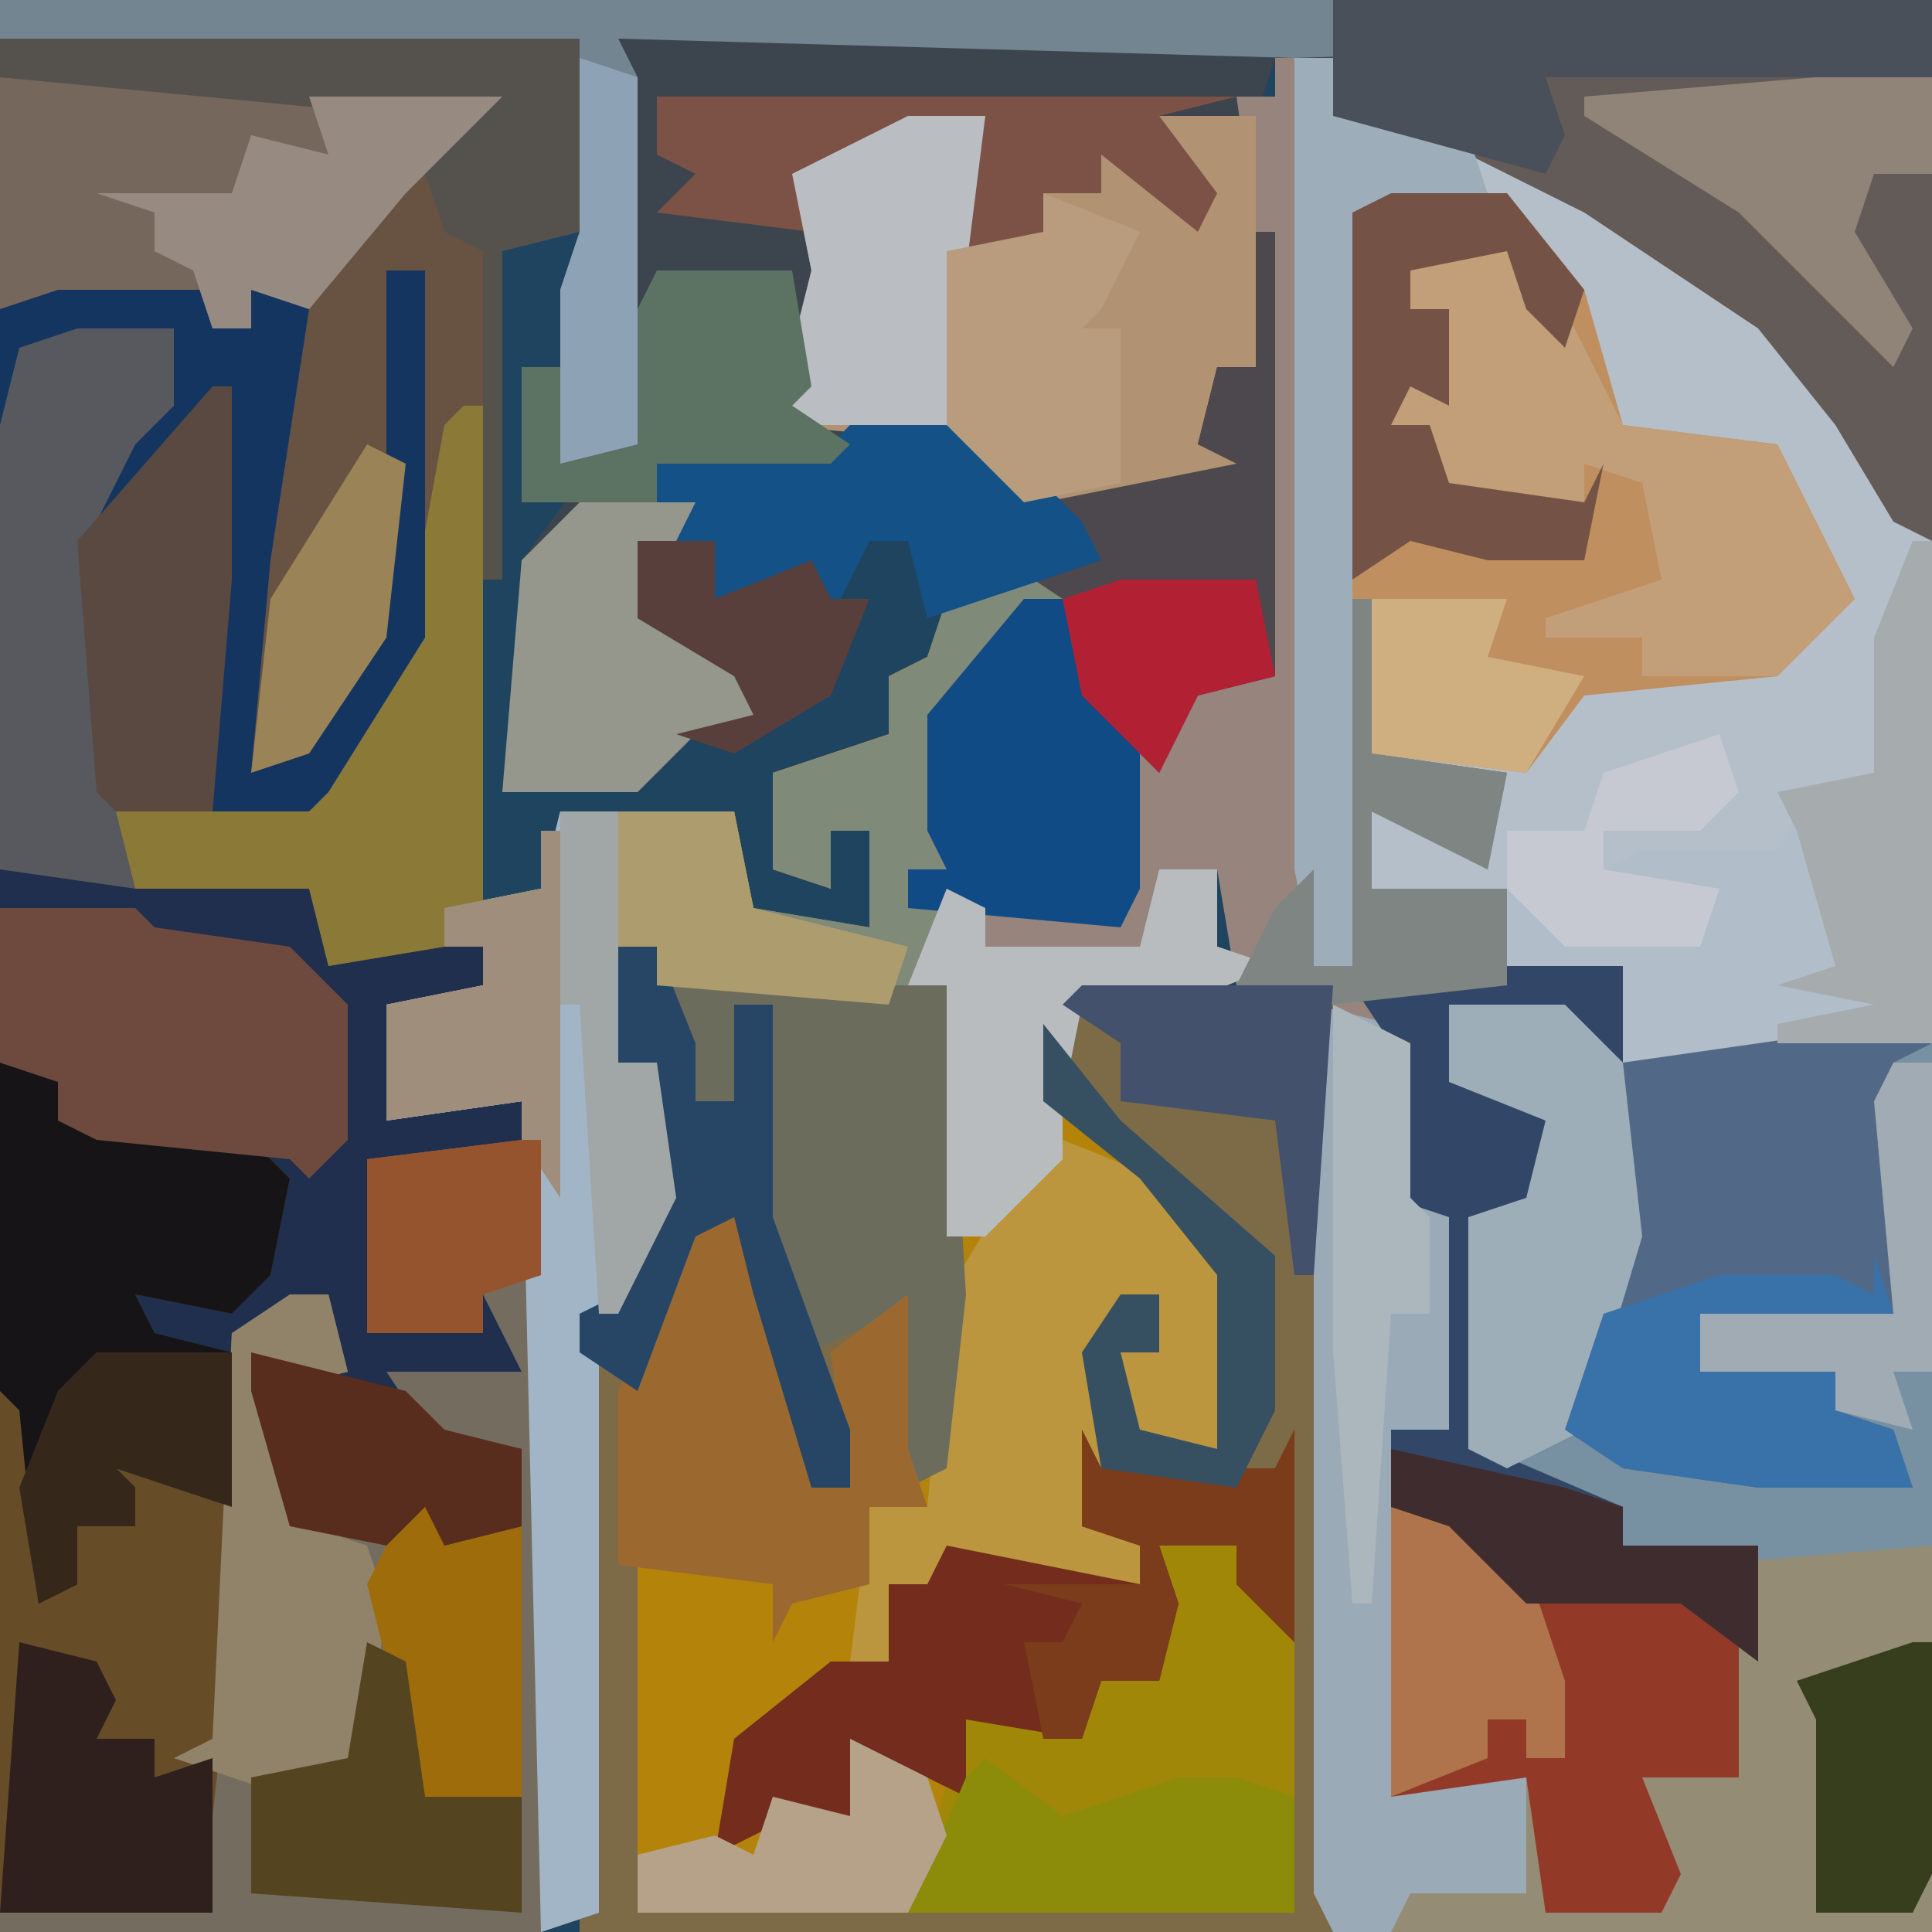
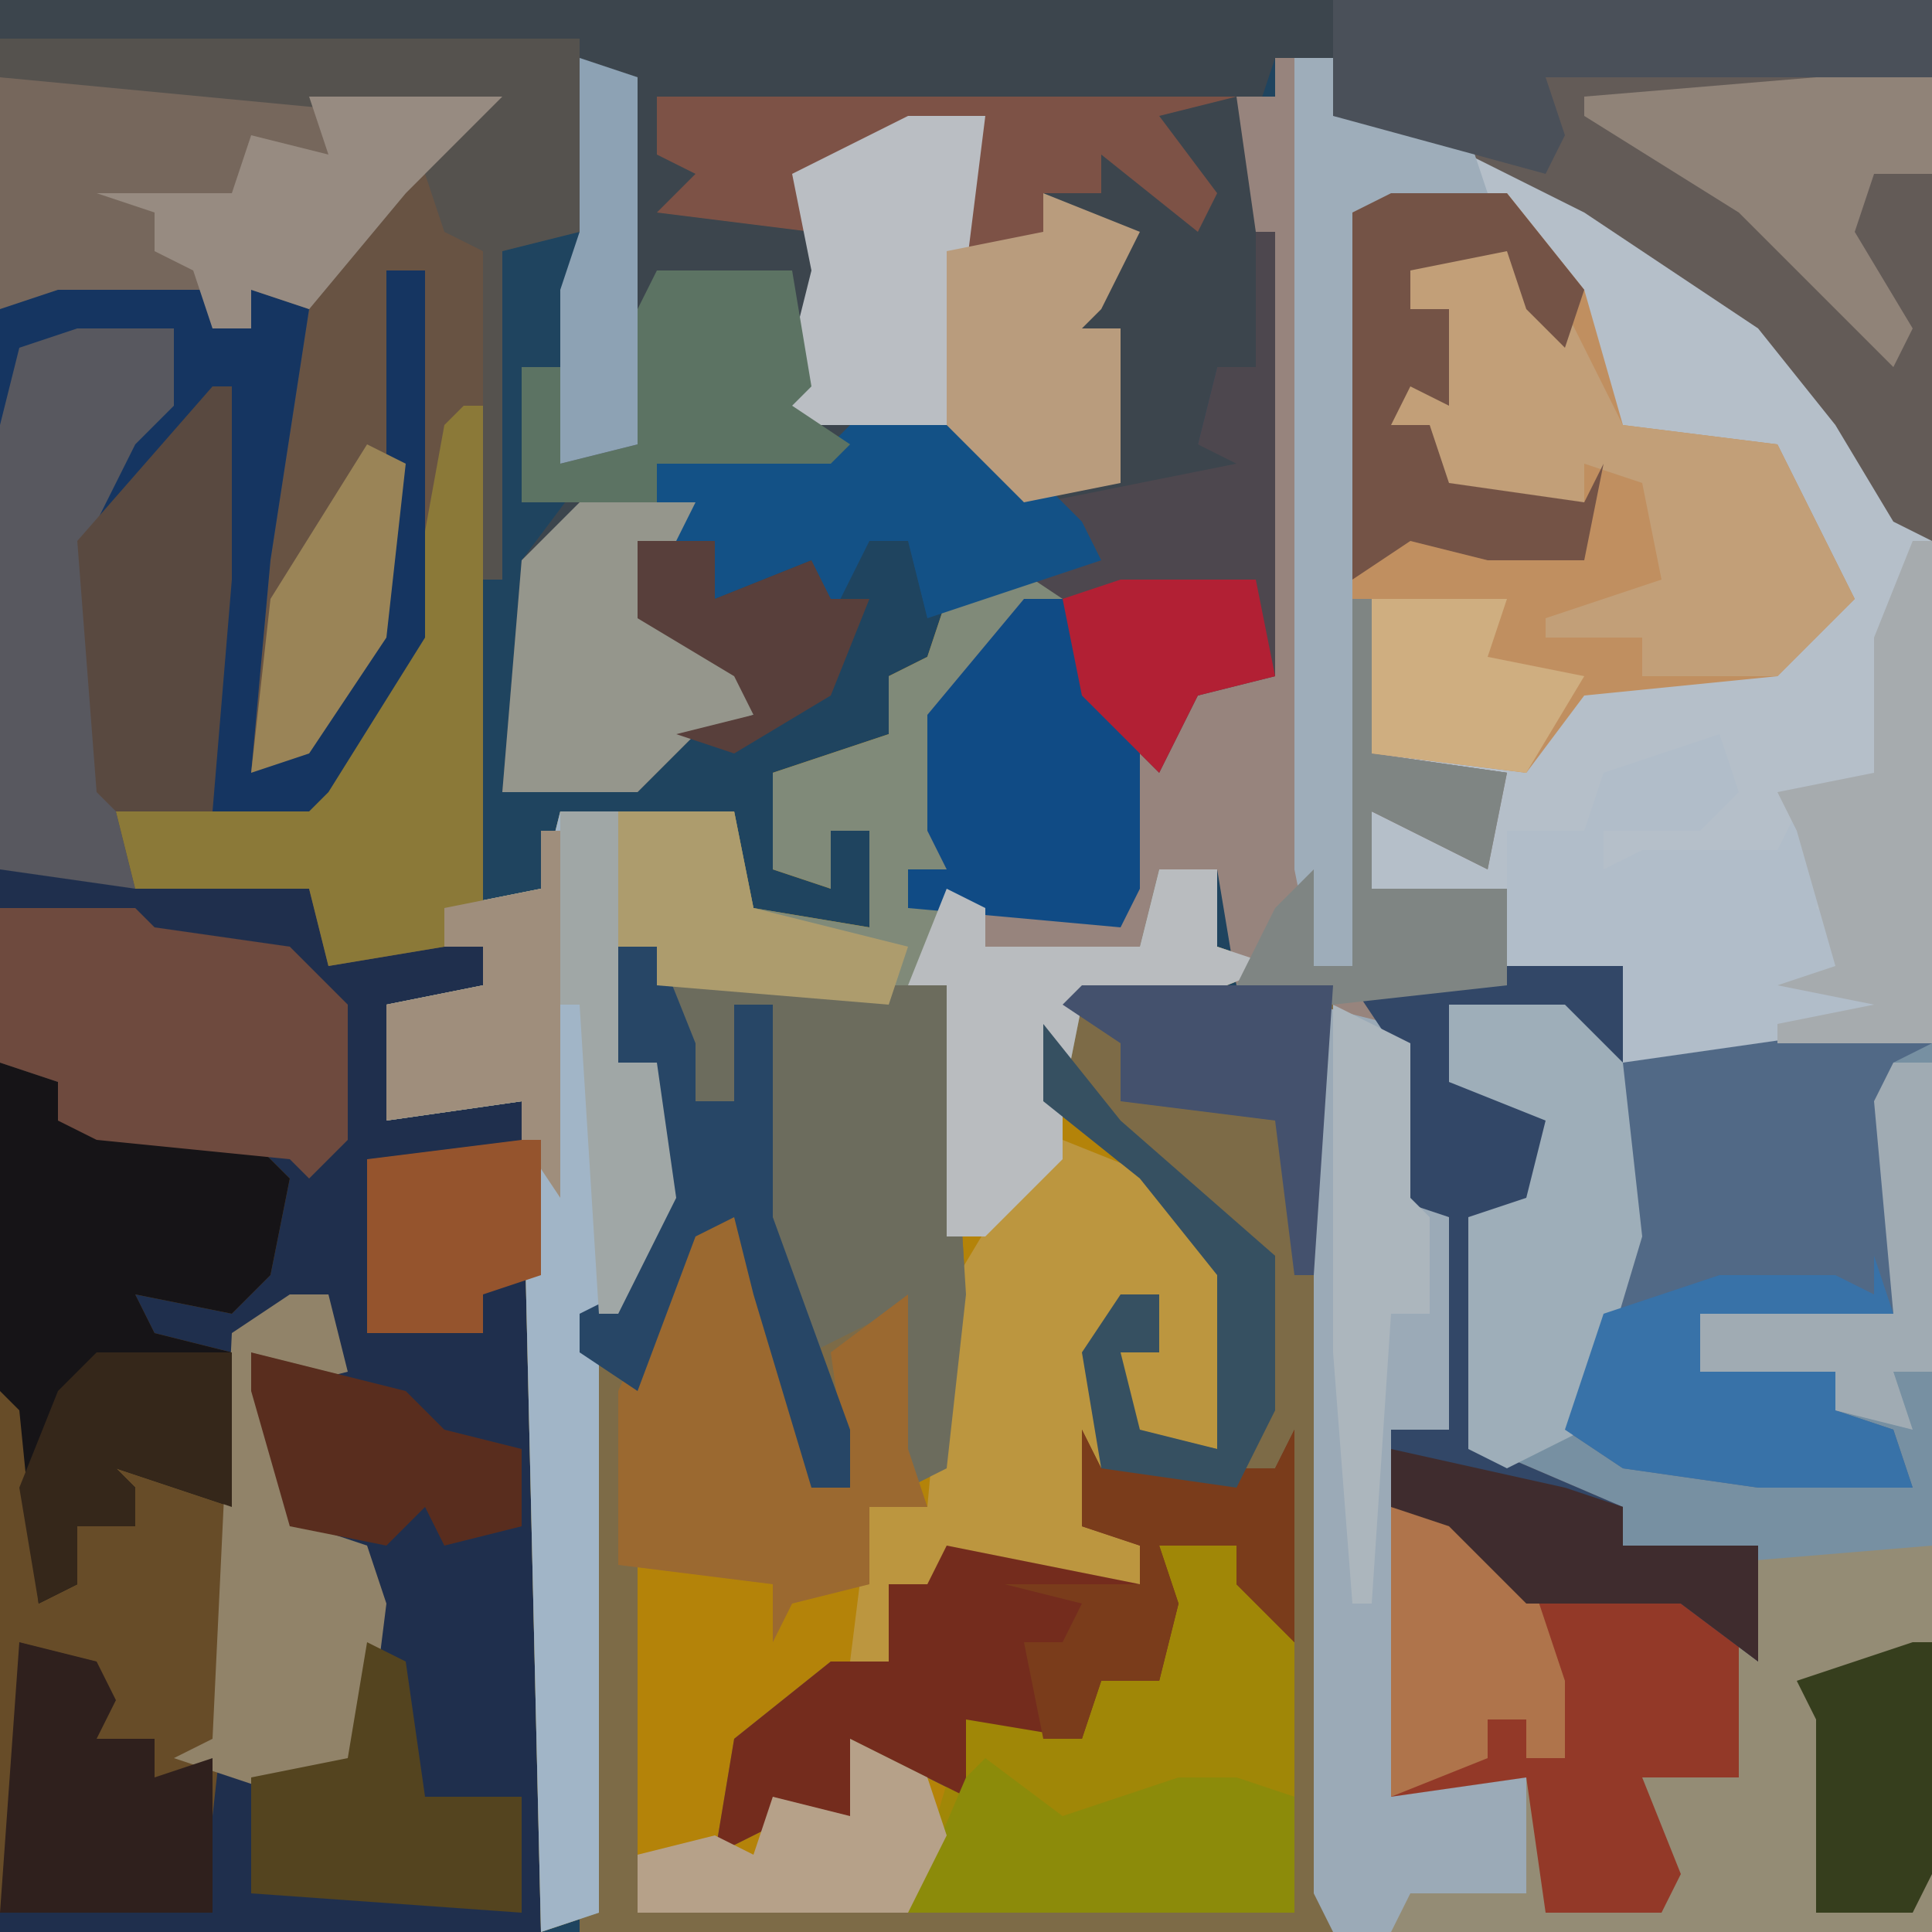
<svg xmlns="http://www.w3.org/2000/svg" version="1.1" width="100" height="100">
  <path d="M0,0 L100,0 L100,100 L0,100 Z " fill="#1F445F" transform="translate(0,0)" />
  <path d="M0,0 L2,0 L2,3 L9,4 L20,10 L27,16 L31,21 L33,25 L33,97 L2,97 L1,95 L1,49 L5,50 L6,51 L6,59 L8,60 L8,71 L5,71 L5,75 L9,76 L12,78 L12,80 L14,79 L20,79 L23,81 L23,78 L17,77 L17,75 L11,74 L9,72 L9,60 L12,59 L13,55 L8,53 L8,49 L14,49 L16,51 L17,47 L11,47 L10,44 L4,43 L4,39 L9,41 L11,37 L4,36 L3,47 L1,47 L0,42 Z " fill="#948C75" transform="translate(67,3)" />
  <path d="M0,0 L2,0 L2,19 L-3,27 L-4,28 L-14,28 L-13,32 L-6,31 L-4,32 L-3,35 L5,35 L5,37 L1,38 L0,44 L7,43 L8,45 L8,86 L-20,86 L-20,2 L-17,1 L-9,1 L-9,3 L-7,3 L-7,1 L-4,2 L-6,15 L-7,26 L-2,21 L0,15 Z " fill="#1F2F4D" transform="translate(20,14)" />
  <path d="M0,0 L100,0 L100,28 L98,27 L95,22 L91,17 L82,11 L74,7 L69,6 L69,3 L66,3 L65,6 L65,19 L63,19 L62,23 L65,24 L65,25 L53,26 L51,23 L44,23 L43,24 L34,24 L34,26 L36,27 L33,28 L35,33 L39,35 L39,37 L36,38 L33,41 L26,41 L27,29 L30,25 L27,26 L27,19 L29,19 L30,12 L30,2 L0,2 Z " fill="#3C454D" transform="translate(0,0)" />
  <path d="M0,0 L7,0 L7,1 L1,3 L-2,7 L-2,15 L-4,15 L-4,17 L-1,16 L0,19 L8,19 L9,15 L12,15 L12,19 L15,20 L10,22 L5,22 L4,27 L12,34 L13,36 L13,43 L12,45 L7,44 L7,40 L9,40 L9,37 L6,40 L6,49 L8,50 L8,52 L1,52 L-3,52 L-5,52 L-5,56 L-10,58 L-9,60 L-13,60 L-13,65 L-12,64 L-9,64 L-7,64 L-7,60 L-3,62 L-1,63 L-1,59 L2,59 L3,56 L3,60 L6,57 L9,57 L9,50 L13,50 L16,55 L16,69 L-18,69 L-19,65 L-19,42 L-15,33 L-13,33 L-9,42 L-9,47 L-7,47 L-8,40 L-4,37 L-4,45 L-3,46 L-2,34 L-2,21 L-10,22 L-17,21 L-17,19 L-19,19 L-19,25 L-17,25 L-16,32 L-19,38 L-21,38 L-20,40 L-20,69 L-23,70 L-24,27 L-31,28 L-31,22 L-26,21 L-26,19 L-28,19 L-28,17 L-23,16 L-22,12 L-13,12 L-12,17 L-6,18 L-6,13 L-8,13 L-8,16 L-11,15 L-11,10 L-5,8 L-5,5 L-3,4 L-2,1 Z " fill="#B48309" transform="translate(51,30)" />
  <path d="M0,0 L2,0 L2,3 L9,4 L20,10 L27,16 L31,21 L33,25 L33,51 L22,51 L17,52 L16,49 L17,47 L11,47 L10,44 L4,43 L4,39 L9,41 L11,37 L4,36 L3,47 L1,47 L0,42 Z " fill="#B5BFC9" transform="translate(67,3)" />
  <path d="M0,0 L2,0 L2,2 L17,2 L18,18 L17,27 L15,28 L14,22 L14,19 L12,21 L12,28 L10,28 L7,18 L6,14 L4,15 L1,23 L1,50 L35,50 L34,36 L32,31 L28,31 L29,34 L28,38 L25,38 L24,41 L18,40 L18,44 L14,42 L12,41 L13,45 L9,45 L5,47 L6,41 L11,37 L14,37 L14,33 L16,33 L17,31 L27,33 L27,31 L24,30 L24,21 L26,18 L28,18 L28,21 L26,21 L27,25 L31,26 L31,17 L27,12 L22,8 L23,3 L24,2 L37,2 L37,51 L-2,51 L-2,19 L0,18 L2,13 L2,6 L0,6 Z " fill="#7D6B47" transform="translate(32,49)" />
  <path d="M0,0 L7,0 L7,1 L1,3 L-2,7 L-2,15 L-4,15 L-4,17 L-1,16 L0,19 L8,19 L9,15 L12,15 L12,19 L15,20 L10,22 L5,22 L4,27 L4,30 L0,34 L-2,34 L-2,21 L-10,22 L-17,21 L-17,19 L-19,19 L-19,25 L-17,25 L-16,32 L-19,38 L-21,38 L-20,40 L-20,69 L-23,70 L-24,27 L-31,28 L-31,22 L-26,21 L-26,19 L-28,19 L-28,17 L-23,16 L-22,12 L-13,12 L-12,17 L-6,18 L-6,13 L-8,13 L-8,16 L-11,15 L-11,10 L-5,8 L-5,5 L-3,4 L-2,1 Z " fill="#808A79" transform="translate(51,30)" />
  <path d="M0,0 L6,0 L7,2 L16,1 L25,2 L25,28 L13,29 L9,28 L9,26 L3,25 L1,23 L1,11 L4,10 L5,6 L0,4 Z " fill="#7790A2" transform="translate(75,52)" />
  <path d="M0,0 L26,1 L23,4 L25,9 L25,43 L23,43 L23,45 L17,46 L16,42 L7,42 L6,38 L16,37 L21,29 L22,10 L20,10 L21,25 L18,33 L15,36 L13,36 L13,25 L14,16 L15,12 L13,11 L13,13 L11,13 L11,11 L0,12 Z " fill="#685343" transform="translate(0,4)" />
  <path d="M0,0 L1,0 L2,47 L4,47 L4,28 L5,28 L5,36 L12,37 L11,42 L5,39 L5,43 L12,43 L12,47 L18,47 L18,52 L15,51 L15,49 L9,49 L9,53 L15,54 L13,60 L10,60 L11,72 L18,75 L18,77 L25,77 L25,83 L21,80 L13,80 L9,76 L6,75 L6,71 L9,71 L9,60 L6,59 L6,51 L3,49 L-2,48 L-3,42 L-6,42 L-7,46 L-15,46 L-17,44 L-19,44 L-19,42 L-17,42 L-18,40 L-18,34 L-13,28 L-11,28 L-7,36 L-4,33 L-1,32 L-1,9 L-2,2 L0,2 Z " fill="#97847D" transform="translate(66,3)" />
-   <path d="M0,0 L1,0 L1,41 L-27,41 L-27,40 L-16,40 L-16,35 L-18,34 L-16,34 L-16,32 L-18,31 L-16,31 L-15,10 L-10,8 L-9,12 L-13,13 L-11,20 L-6,19 L-4,17 L-4,21 L0,20 L0,16 L-5,15 L-7,12 L0,12 L-2,8 L-2,10 L-8,10 L-8,1 Z " fill="#746C5F" transform="translate(27,59)" />
  <path d="M0,0 L3,1 L3,3 L13,4 L15,6 L14,11 L12,13 L7,12 L8,14 L12,15 L12,30 L11,39 L11,44 L0,44 Z " fill="#674C28" transform="translate(0,55)" />
  <path d="M0,0 L6,0 L10,5 L12,12 L20,13 L24,21 L20,25 L10,26 L7,30 L-1,29 L-2,21 L-2,1 Z " fill="#C08F60" transform="translate(72,10)" />
  <path d="M0,0 L2,0 L2,19 L-3,27 L-4,28 L-14,28 L-13,32 L-20,31 L-20,2 L-17,1 L-9,1 L-9,3 L-7,3 L-7,1 L-4,2 L-6,15 L-7,26 L-2,21 L0,15 Z " fill="#58585F" transform="translate(20,14)" />
  <path d="M0,0 L31,0 L31,28 L29,27 L26,22 L22,17 L13,11 L5,7 L0,6 Z " fill="#635B57" transform="translate(69,0)" />
-   <path d="M0,0 L4,0 L3,5 L2,7 L7,6 L7,4 L10,4 L10,2 L14,4 L13,0 L18,0 L18,13 L16,13 L15,17 L18,18 L18,19 L6,20 L4,17 L-7,16 L-5,8 L-6,3 Z " fill="#B19272" transform="translate(47,6)" />
  <path d="M0,0 L3,0 L3,13 L5,13 L6,20 L3,26 L1,26 L2,28 L2,57 L-1,58 L-2,15 L-9,16 L-9,10 L-4,9 L-4,7 L-6,7 L-6,5 L-1,4 Z " fill="#A1B5C7" transform="translate(29,42)" />
  <path d="M0,0 L11,1 L9,2 L9,15 L-1,15 L-1,18 L6,18 L6,20 L9,21 L10,24 L2,24 L-5,23 L-8,21 L-5,11 L-5,2 Z " fill="#516986" transform="translate(89,53)" />
  <path d="M0,0 L4,1 L5,2 L5,10 L7,11 L7,22 L4,22 L5,40 L9,39 L11,40 L11,46 L5,46 L4,48 L1,48 L0,46 Z " fill="#9BAAB7" transform="translate(68,52)" />
  <path d="M0,0 L5,2 L9,7 L9,14 L8,16 L3,15 L3,11 L5,11 L5,8 L2,11 L2,20 L4,21 L4,23 L-3,23 L-7,23 L-9,23 L-9,27 L-11,27 L-10,19 L-7,19 L-6,8 L-3,3 Z " fill="#BC963F" transform="translate(55,59)" />
  <path d="M0,0 L4,0 L7,5 L7,19 L-13,19 L-10,9 L-7,9 L-6,6 L-6,10 L-3,7 L0,7 Z " fill="#A08707" transform="translate(60,80)" />
-   <path d="M0,0 L69,0 L98,1 L98,2 L67,3 L32,2 L33,4 L33,23 L29,24 L29,15 L30,12 L30,2 L0,2 Z " fill="#748592" transform="translate(0,0)" />
  <path d="M0,0 L4,1 L7,3 L7,5 L9,4 L15,4 L18,6 L18,14 L13,14 L15,19 L14,21 L8,21 L7,14 L0,15 Z " fill="#933928" transform="translate(72,78)" />
  <path d="M0,0 L3,1 L3,3 L13,4 L15,6 L14,11 L12,13 L7,12 L8,14 L12,15 L12,23 L6,21 L7,22 L7,24 L4,24 L4,27 L2,28 L1,18 L0,17 Z " fill="#161417" transform="translate(0,55)" />
  <path d="M0,0 L26,1 L21,6 L16,12 L13,11 L13,13 L11,13 L11,11 L0,12 Z " fill="#76675C" transform="translate(0,4)" />
  <path d="M0,0 L1,2 L10,2 L11,0 L11,11 L8,8 L8,6 L4,6 L5,9 L4,13 L1,13 L0,16 L-6,15 L-6,19 L-10,17 L-12,16 L-11,20 L-15,20 L-19,22 L-18,16 L-13,12 L-10,12 L-10,8 L-8,8 L-7,6 L3,8 L3,6 L0,5 Z " fill="#742C1D" transform="translate(56,74)" />
  <path d="M0,0 L3,2 L5,6 L7,10 L15,11 L19,19 L15,23 L8,23 L8,21 L3,21 L3,20 L9,18 L8,13 L5,12 L5,14 L-2,14 L-3,10 L-5,10 L-4,7 L-3,8 L-2,4 L-4,4 L-4,2 Z " fill="#C29F78" transform="translate(77,12)" />
  <path d="M0,0 L15,0 L16,16 L15,25 L13,26 L12,20 L12,17 L8,19 L5,12 L5,5 L6,1 L4,1 L4,6 L2,6 Z " fill="#6C6C5D" transform="translate(34,51)" />
  <path d="M0,0 L2,0 L6,9 L6,14 L8,14 L7,7 L11,4 L11,12 L12,15 L9,15 L9,19 L5,20 L4,22 L4,19 L-4,18 L-4,9 Z " fill="#9B6930" transform="translate(36,63)" />
  <path d="M0,0 L7,0 L8,1 L15,2 L18,5 L18,12 L16,14 L15,13 L5,12 L3,11 L3,9 L0,8 Z " fill="#6E4A3E" transform="translate(0,47)" />
  <path d="M0,0 L1,3 L-1,5 L-6,5 L-6,7 L-4,6 L3,6 L4,4 L6,6 L5,9 L7,10 L6,12 L9,15 L-5,17 L-6,14 L-5,12 L-11,12 L-11,5 L-7,5 L-6,2 Z " fill="#B1BDC9" transform="translate(89,38)" />
  <path d="M0,0 L6,0 L6,5 L3,4 L3,2 L-3,2 L-3,6 L3,7 L1,13 L-2,13 L-1,25 L6,28 L6,30 L13,30 L13,36 L9,33 L1,33 L-3,29 L-6,28 L-6,24 L-3,24 L-3,13 L-6,12 L-6,4 L-8,1 Z " fill="#324767" transform="translate(78,50)" />
  <path d="M0,0 L1,0 L1,26 L-1,26 L-1,28 L-7,29 L-8,25 L-17,25 L-18,21 L-8,20 L-3,12 L-1,1 Z " fill="#8B7938" transform="translate(24,21)" />
  <path d="M0,0 L2,0 L2,3 L9,4 L10,7 L3,8 L3,47 L1,47 L0,42 Z " fill="#9EADBA" transform="translate(67,3)" />
  <path d="M0,0 L30,0 L30,10 L26,11 L26,28 L25,28 L25,11 L23,10 L21,4 L0,2 Z " fill="#55524E" transform="translate(0,2)" />
  <path d="M0,0 L2,0 L2,19 L-3,27 L-4,28 L-9,28 L-9,8 L-15,13 L-13,9 L-11,7 L-11,3 L-16,3 L-19,4 L-20,8 L-20,2 L-17,1 L-9,1 L-9,3 L-7,3 L-7,1 L-4,2 L-6,15 L-7,26 L-2,21 L0,15 Z " fill="#153561" transform="translate(20,14)" />
  <path d="M0,0 L1,0 L1,23 L-3,24 L-5,28 L-9,24 L-10,19 L-13,17 L-9,16 L-11,14 L-1,12 L-3,11 L-2,7 L0,7 Z " fill="#4D474E" transform="translate(65,12)" />
  <path d="M0,0 L6,0 L9,3 L10,12 L7,22 L3,24 L1,23 L1,11 L4,10 L5,6 L0,4 Z " fill="#9EAEB9" transform="translate(75,52)" />
  <path d="M0,0 L2,0 L6,8 L6,15 L5,17 L-6,16 L-6,14 L-4,14 L-5,12 L-5,6 Z " fill="#104B85" transform="translate(53,31)" />
  <path d="M0,0 L7,0 L12,5 L13,7 L7,9 L4,10 L3,6 L1,6 L-1,10 L-3,9 L-2,7 L-7,9 L-8,7 L-10,6 L-10,2 L-1,1 Z " fill="#135186" transform="translate(44,22)" />
  <path d="M0,0 L31,0 L31,4 L11,4 L12,7 L11,9 L0,6 Z " fill="#4A5059" transform="translate(69,0)" />
  <path d="M0,0 L2,0 L3,4 L-1,5 L1,12 L4,13 L5,16 L4,24 L0,26 L-6,24 L-4,23 L-3,2 Z " fill="#918369" transform="translate(15,67)" />
  <path d="M0,0 L3,0 L3,4 L6,5 L1,7 L-4,7 L-5,12 L-5,15 L-9,19 L-11,19 L-11,6 L-13,6 L-11,1 L-9,2 L-9,4 L-1,4 Z " fill="#B9BCBF" transform="translate(60,45)" />
  <path d="M0,0 L30,0 L26,1 L29,5 L28,7 L23,3 L23,5 L20,5 L21,8 L15,8 L17,1 L8,4 L8,7 L0,6 L2,4 L0,3 Z " fill="#7D5246" transform="translate(34,5)" />
  <path d="M0,0 L6,0 L5,2 L3,2 L5,7 L9,9 L9,11 L6,12 L3,15 L-4,15 L-3,3 Z " fill="#95968C" transform="translate(30,26)" />
  <path d="M0,0 L6,0 L10,5 L9,8 L7,6 L6,3 L1,4 L1,6 L3,6 L3,11 L1,10 L0,12 L2,12 L3,15 L10,16 L11,14 L10,19 L5,19 L1,18 L-2,20 L-2,1 Z " fill="#745346" transform="translate(72,10)" />
  <path d="M0,0 L4,0 L2,16 L-7,16 L-5,8 L-6,3 Z " fill="#BABEC3" transform="translate(47,6)" />
  <path d="M0,0 L1,0 L1,10 L0,22 L-5,22 L-6,21 L-7,8 Z " fill="#594940" transform="translate(11,20)" />
  <path d="M0,0 L1,3 L-9,3 L-9,6 L-2,6 L-2,8 L1,9 L2,12 L-6,12 L-13,11 L-16,9 L-14,3 L-8,1 L-2,1 L0,2 Z " fill="#3872A8" transform="translate(97,65)" />
  <path d="M0,0 L4,3 L10,1 L13,1 L16,2 L16,8 L-4,8 L-1,1 Z " fill="#8C8B0A" transform="translate(51,91)" />
  <path d="M0,0 L7,0 L8,6 L7,7 L10,9 L9,10 L0,10 L0,12 L-7,12 L-7,5 L-5,5 L-5,10 L-1,9 L-1,2 Z " fill="#5C7363" transform="translate(34,14)" />
  <path d="M0,0 L5,2 L3,6 L2,7 L4,7 L4,15 L-1,16 L-5,12 L-5,3 L0,2 Z " fill="#B99C7D" transform="translate(54,10)" />
  <path d="M0,0 L6,0 L6,5 L3,5 L2,8 L5,13 L4,15 L-4,7 L-12,2 L-12,1 Z " fill="#908378" transform="translate(94,4)" />
  <path d="M0,0 L4,1 L5,3 L4,5 L7,5 L7,7 L10,6 L10,14 L-1,14 Z " fill="#2F201D" transform="translate(1,85)" />
-   <path d="M0,0 L1,4 L5,3 L5,17 L1,19 L-1,17 L-2,10 L-3,6 L-1,2 Z " fill="#9F6C0B" transform="translate(22,76)" />
  <path d="M0,0 L2,0 L4,5 L4,8 L6,8 L6,3 L8,3 L8,14 L12,25 L12,28 L10,28 L7,18 L6,14 L4,15 L1,23 L-2,21 L-2,19 L0,18 L2,13 L2,6 L0,6 Z " fill="#274666" transform="translate(32,49)" />
  <path d="M0,0 L1,0 L1,26 L-7,26 L-7,25 L-2,24 L-7,23 L-4,22 L-6,15 L-7,13 L-2,12 L-2,5 Z " fill="#A6ABAE" transform="translate(99,28)" />
  <path d="M0,0 L1,0 L1,8 L8,9 L7,14 L1,11 L1,15 L8,15 L8,20 L-1,21 L-6,20 L-4,16 L-2,14 L-2,19 L0,19 Z " fill="#7F8583" transform="translate(70,31)" />
  <path d="M0,0 L4,1 L7,3 L9,9 L9,13 L7,13 L7,11 L5,11 L5,13 L0,15 Z " fill="#AF744B" transform="translate(72,78)" />
  <path d="M0,0 L10,0 L5,5 L0,11 L-3,10 L-3,12 L-5,12 L-6,9 L-8,8 L-8,6 L-11,5 L-4,5 L-3,2 L1,3 Z " fill="#978B81" transform="translate(16,5)" />
  <path d="M0,0 L1,0 L1,19 L-1,16 L-1,14 L-8,15 L-8,9 L-3,8 L-3,6 L-5,6 L-5,4 L0,3 Z " fill="#9F8E7C" transform="translate(28,43)" />
  <path d="M0,0 L1,2 L10,2 L11,0 L11,11 L8,8 L8,6 L4,6 L5,9 L4,13 L1,13 L0,16 L-2,16 L-3,11 L-1,11 L0,9 L-4,8 L3,8 L3,6 L0,5 Z " fill="#7A3C1B" transform="translate(56,74)" />
  <path d="M0,0 L2,1 L3,8 L7,8 L8,8 L8,14 L-6,13 L-6,7 L-1,6 Z " fill="#54441F" transform="translate(19,85)" />
  <path d="M0,0 L8,2 L10,4 L14,5 L14,9 L10,10 L9,8 L7,10 L2,9 L0,2 Z " fill="#592D1E" transform="translate(13,70)" />
  <path d="M0,0 L4,2 L4,10 L5,11 L5,16 L3,16 L2,31 L1,31 L0,18 Z " fill="#ACB6BD" transform="translate(69,52)" />
  <path d="M0,0 L6,0 L7,5 L15,7 L14,10 L2,9 L2,7 L0,7 Z " fill="#AD9C6D" transform="translate(32,42)" />
  <path d="M0,0 L7,0 L7,8 L1,6 L2,7 L2,9 L-1,9 L-1,12 L-3,13 L-4,7 L-2,2 Z " fill="#35271A" transform="translate(5,70)" />
  <path d="M0,0 L4,2 L5,5 L3,9 L-11,9 L-11,6 L-7,5 L-5,6 L-4,3 L0,4 Z " fill="#B6A189" transform="translate(44,90)" />
  <path d="M0,0 L4,5 L12,12 L12,20 L10,24 L3,23 L2,17 L4,14 L6,14 L6,17 L4,17 L5,21 L9,22 L9,13 L5,8 L0,4 Z " fill="#365061" transform="translate(54,53)" />
  <path d="M0,0 L2,1 L1,10 L-3,16 L-6,17 L-5,8 Z " fill="#9A8457" transform="translate(19,23)" />
  <path d="M0,0 L1,0 L1,7 L-2,8 L-2,10 L-8,10 L-8,1 Z " fill="#95542D" transform="translate(27,59)" />
  <path d="M0,0 L2,0 L2,16 L0,16 L1,19 L-3,18 L-3,16 L-10,16 L-10,13 L0,13 L-1,2 Z " fill="#A0ABB3" transform="translate(98,55)" />
  <path d="M0,0 L7,0 L8,5 L4,6 L2,10 L-2,6 L-3,1 Z " fill="#B22034" transform="translate(58,30)" />
  <path d="M0,0 L13,0 L12,15 L11,15 L10,7 L2,6 L2,3 L-1,1 Z " fill="#44516D" transform="translate(56,51)" />
  <path d="M0,0 L3,0 L3,13 L5,13 L6,20 L3,26 L2,26 L1,10 L0,10 Z " fill="#A0A7A6" transform="translate(29,42)" />
  <path d="M0,0 L1,0 L1,12 L0,14 L-5,14 L-5,4 L-6,2 Z " fill="#363E1D" transform="translate(99,85)" />
-   <path d="M0,0 L1,3 L-1,5 L-6,5 L-6,7 L0,8 L-1,11 L-8,11 L-11,8 L-11,5 L-7,5 L-6,2 Z " fill="#C6C9D1" transform="translate(89,38)" />
  <path d="M0,0 L9,2 L12,3 L12,5 L19,5 L19,11 L15,8 L7,8 L3,4 L0,3 Z " fill="#3F2C2E" transform="translate(72,75)" />
  <path d="M0,0 L3,1 L3,20 L-1,21 L-1,12 L0,9 Z " fill="#8DA2B4" transform="translate(30,3)" />
  <path d="M0,0 L4,0 L4,3 L9,1 L10,3 L12,3 L10,8 L5,11 L2,10 L6,9 L5,7 L0,4 Z " fill="#583F3B" transform="translate(33,28)" />
  <path d="M0,0 L7,0 L6,3 L11,4 L8,9 L0,8 Z " fill="#CFAE80" transform="translate(71,31)" />
</svg>